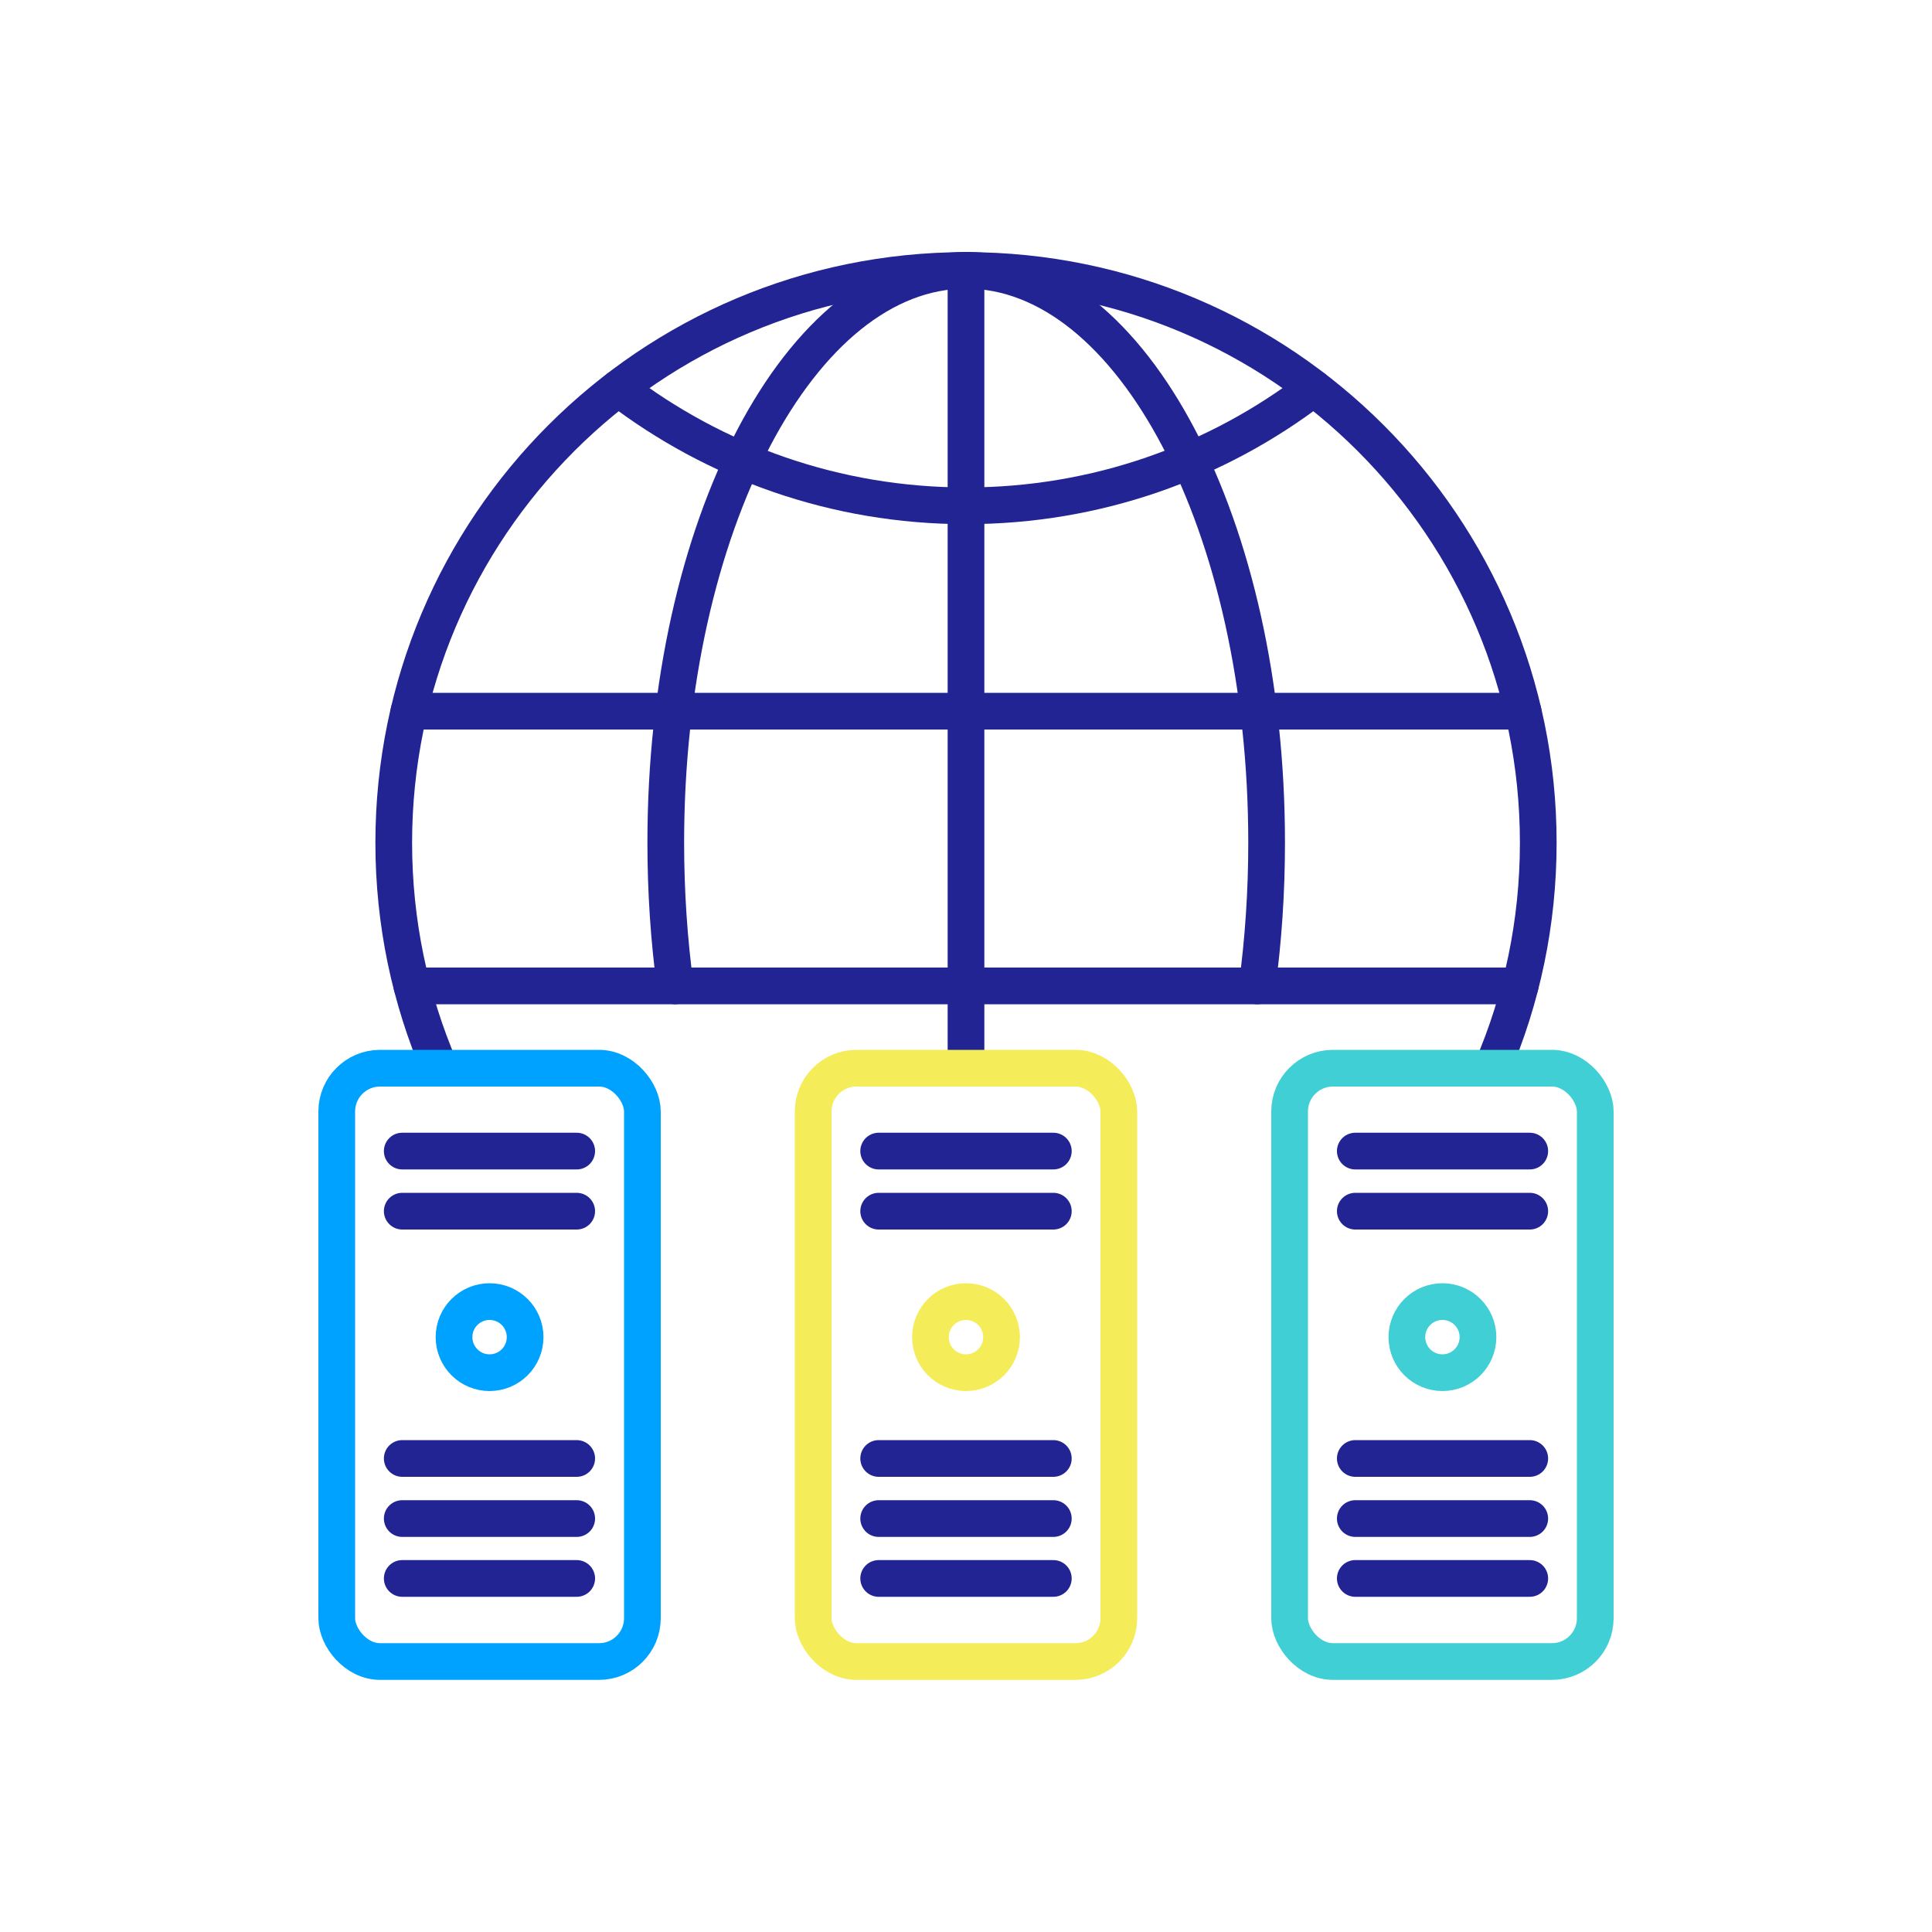
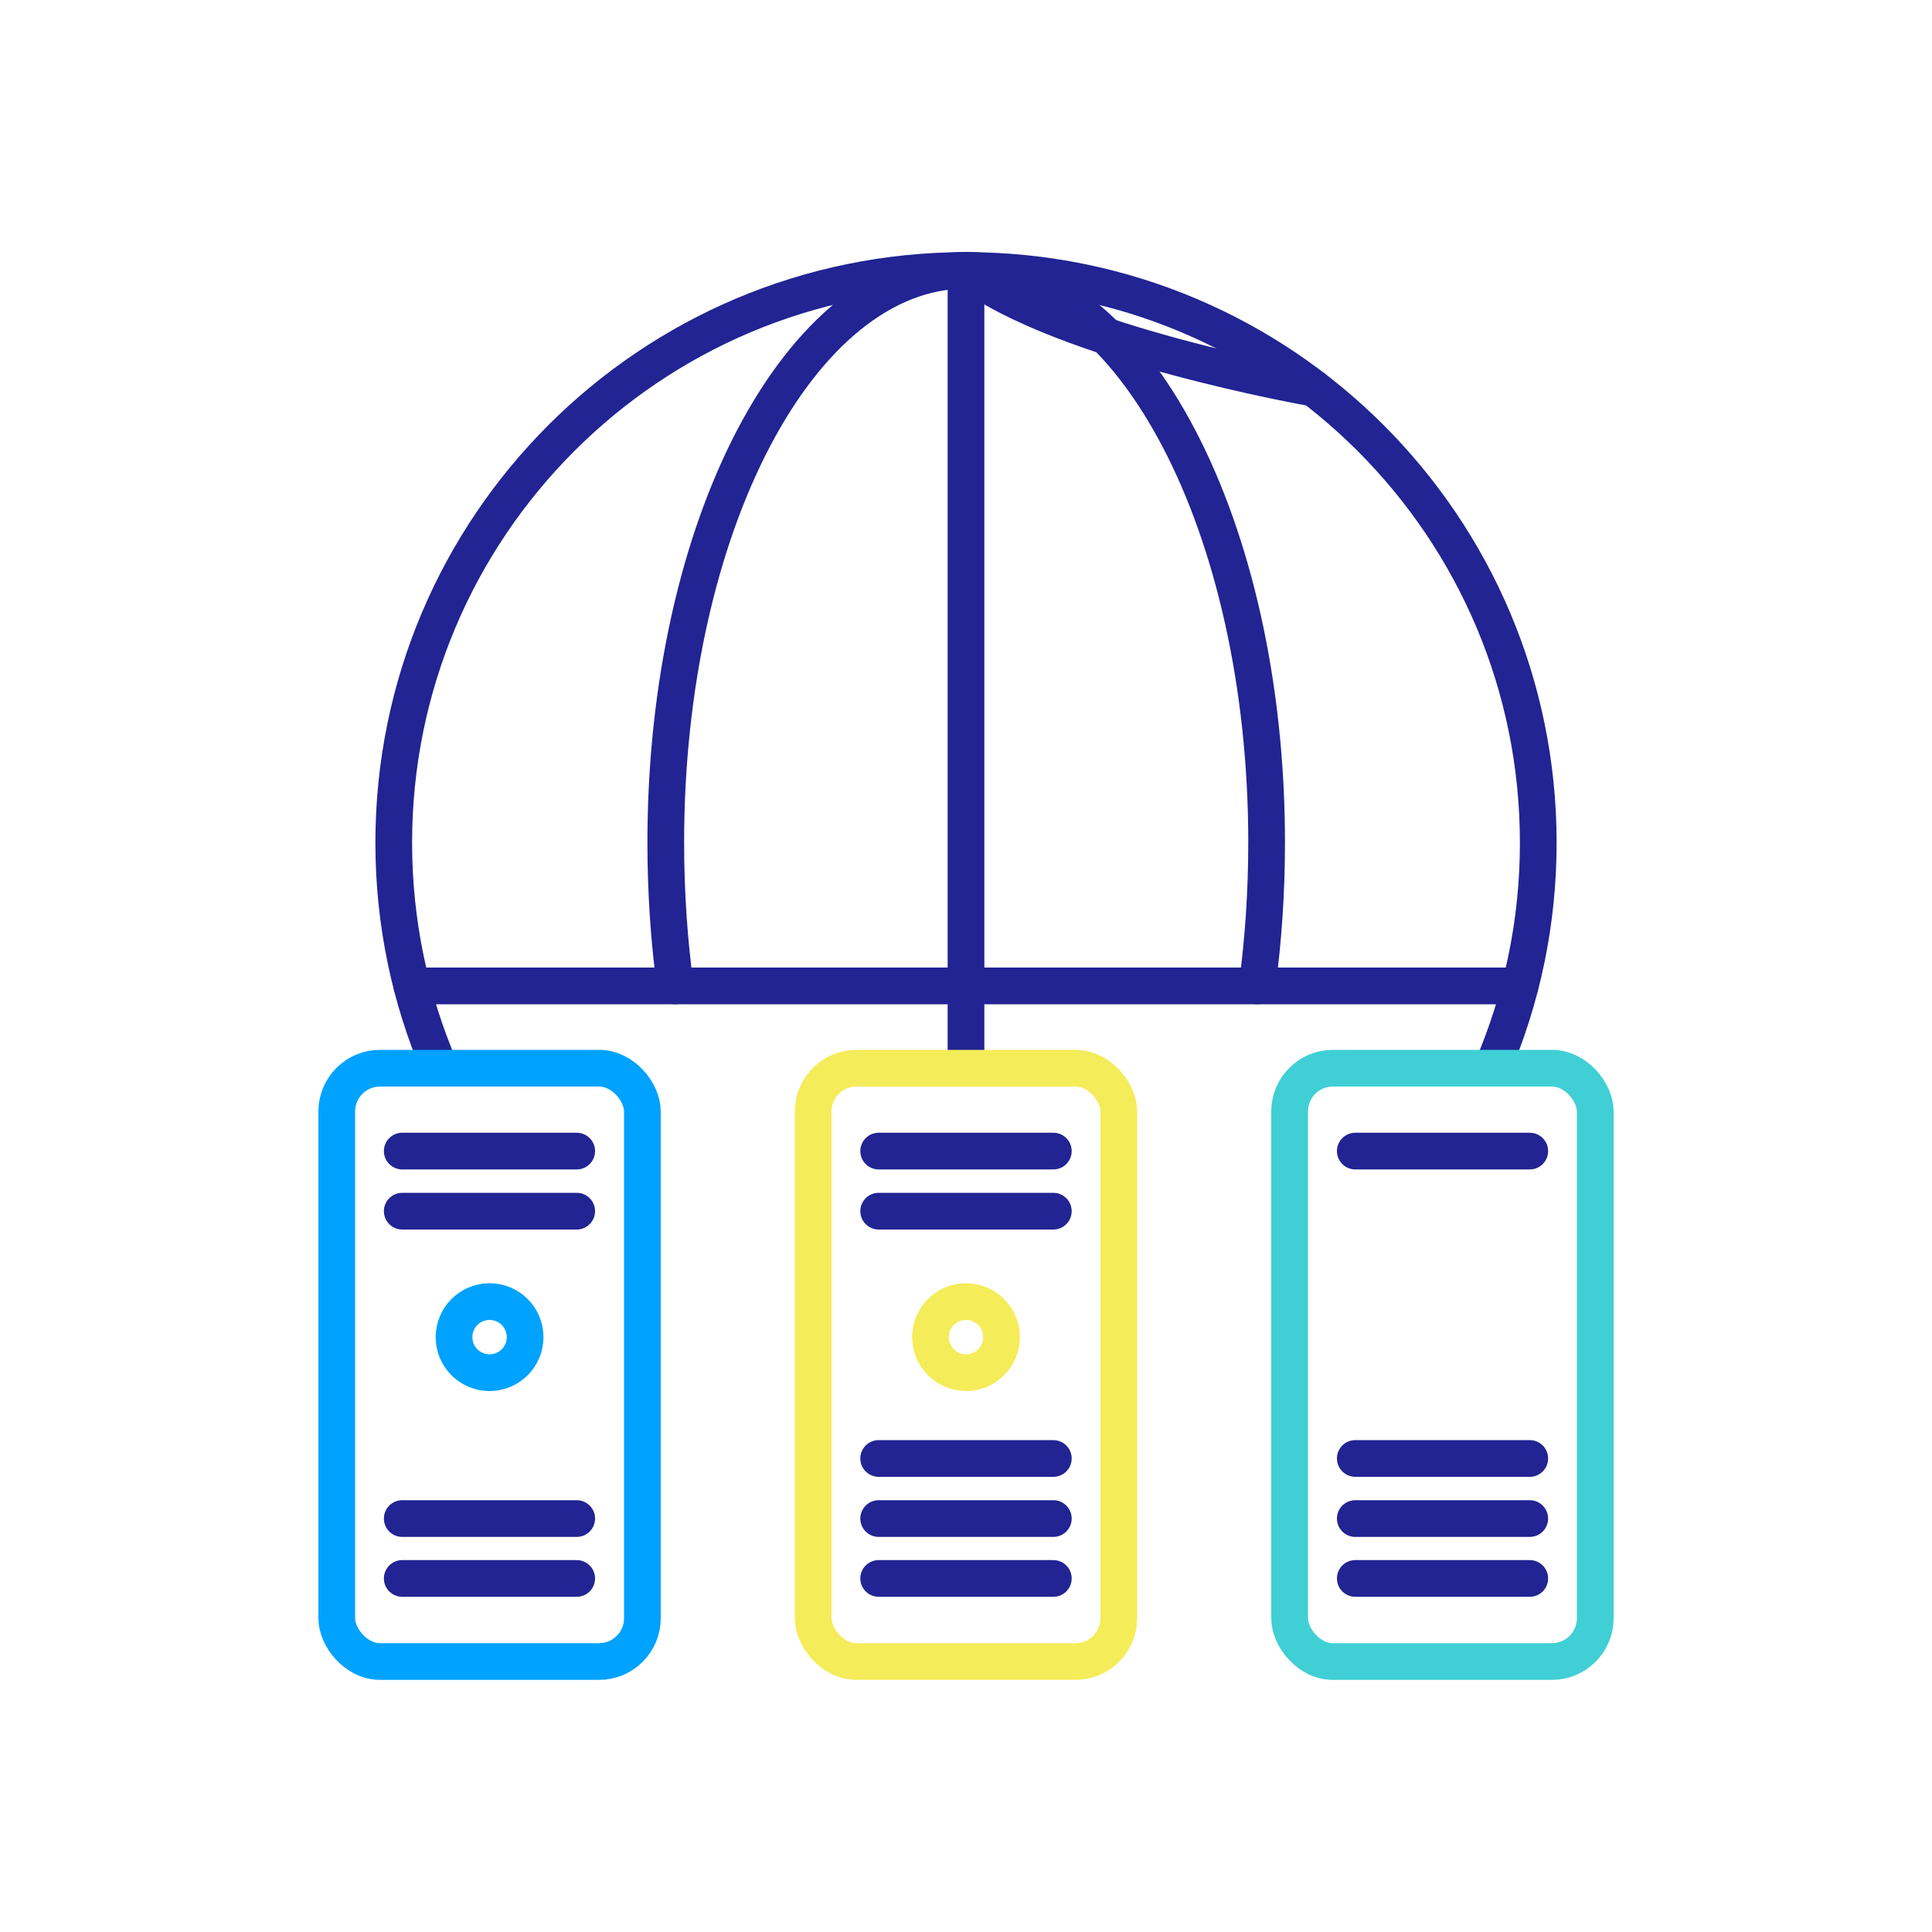
<svg xmlns="http://www.w3.org/2000/svg" id="Layer_1" data-name="Layer 1" viewBox="0 0 100 100">
  <defs>
    <style>
      .cls-1 {
        stroke: #00a2ff;
      }

      .cls-1, .cls-2, .cls-3, .cls-4 {
        fill: none;
        stroke-linecap: round;
        stroke-miterlimit: 10;
        stroke-width: 1.9px;
      }

      .cls-2 {
        stroke: #3fcfd5;
      }

      .cls-3 {
        stroke: #f5ec5a;
      }

      .cls-4 {
        stroke: #212492;
      }
    </style>
  </defs>
-   <path class="cls-4" d="M67.99,20.09c-4.99,3.82-11.22,6.09-17.99,6.09s-13-2.27-17.99-6.09" />
-   <line class="cls-4" x1="21.17" y1="36.81" x2="78.83" y2="36.81" />
+   <path class="cls-4" d="M67.99,20.09s-13-2.27-17.99-6.09" />
  <line class="cls-4" x1="21.32" y1="51.03" x2="78.68" y2="51.03" />
  <line class="cls-4" x1="50" y1="14" x2="50" y2="55.29" />
  <path class="cls-4" d="M34.95,51.03c-.32-2.37-.49-4.85-.49-7.42,0-16.36,6.96-29.62,15.55-29.62s15.55,13.26,15.55,29.62c0,2.56-.17,5.05-.49,7.42" />
  <path class="cls-4" d="M22.77,55.29c-1.54-3.58-2.39-7.53-2.39-11.67,0-16.36,13.26-29.62,29.62-29.62s29.62,13.26,29.62,29.62c0,4.14-.85,8.09-2.39,11.67" />
  <rect class="cls-1" x="17.43" y="55.29" width="15.82" height="30.71" rx="2.24" ry="2.24" />
  <rect class="cls-2" x="66.75" y="55.29" width="15.82" height="30.71" rx="2.24" ry="2.24" />
  <rect class="cls-3" x="42.09" y="55.29" width="15.82" height="30.71" rx="2.24" ry="2.24" />
  <line class="cls-4" x1="20.82" y1="59.58" x2="29.85" y2="59.58" />
  <line class="cls-4" x1="20.82" y1="62.69" x2="29.85" y2="62.69" />
-   <line class="cls-4" x1="20.82" y1="75.49" x2="29.85" y2="75.49" />
  <line class="cls-4" x1="20.82" y1="78.6" x2="29.85" y2="78.6" />
  <line class="cls-4" x1="20.82" y1="81.7" x2="29.85" y2="81.7" />
  <circle class="cls-1" cx="25.34" cy="69.21" r="1.84" />
  <line class="cls-4" x1="45.48" y1="59.58" x2="54.52" y2="59.58" />
  <line class="cls-4" x1="45.48" y1="62.69" x2="54.52" y2="62.69" />
  <line class="cls-4" x1="45.48" y1="75.49" x2="54.52" y2="75.49" />
  <line class="cls-4" x1="45.48" y1="78.6" x2="54.52" y2="78.6" />
  <line class="cls-4" x1="45.48" y1="81.7" x2="54.52" y2="81.7" />
  <circle class="cls-3" cx="50" cy="69.21" r="1.84" />
  <line class="cls-4" x1="70.15" y1="59.58" x2="79.18" y2="59.58" />
-   <line class="cls-4" x1="70.15" y1="62.69" x2="79.18" y2="62.69" />
  <line class="cls-4" x1="70.15" y1="75.49" x2="79.18" y2="75.49" />
  <line class="cls-4" x1="70.15" y1="78.6" x2="79.18" y2="78.6" />
  <line class="cls-4" x1="70.15" y1="81.7" x2="79.18" y2="81.7" />
-   <circle class="cls-2" cx="74.66" cy="69.21" r="1.84" />
</svg>